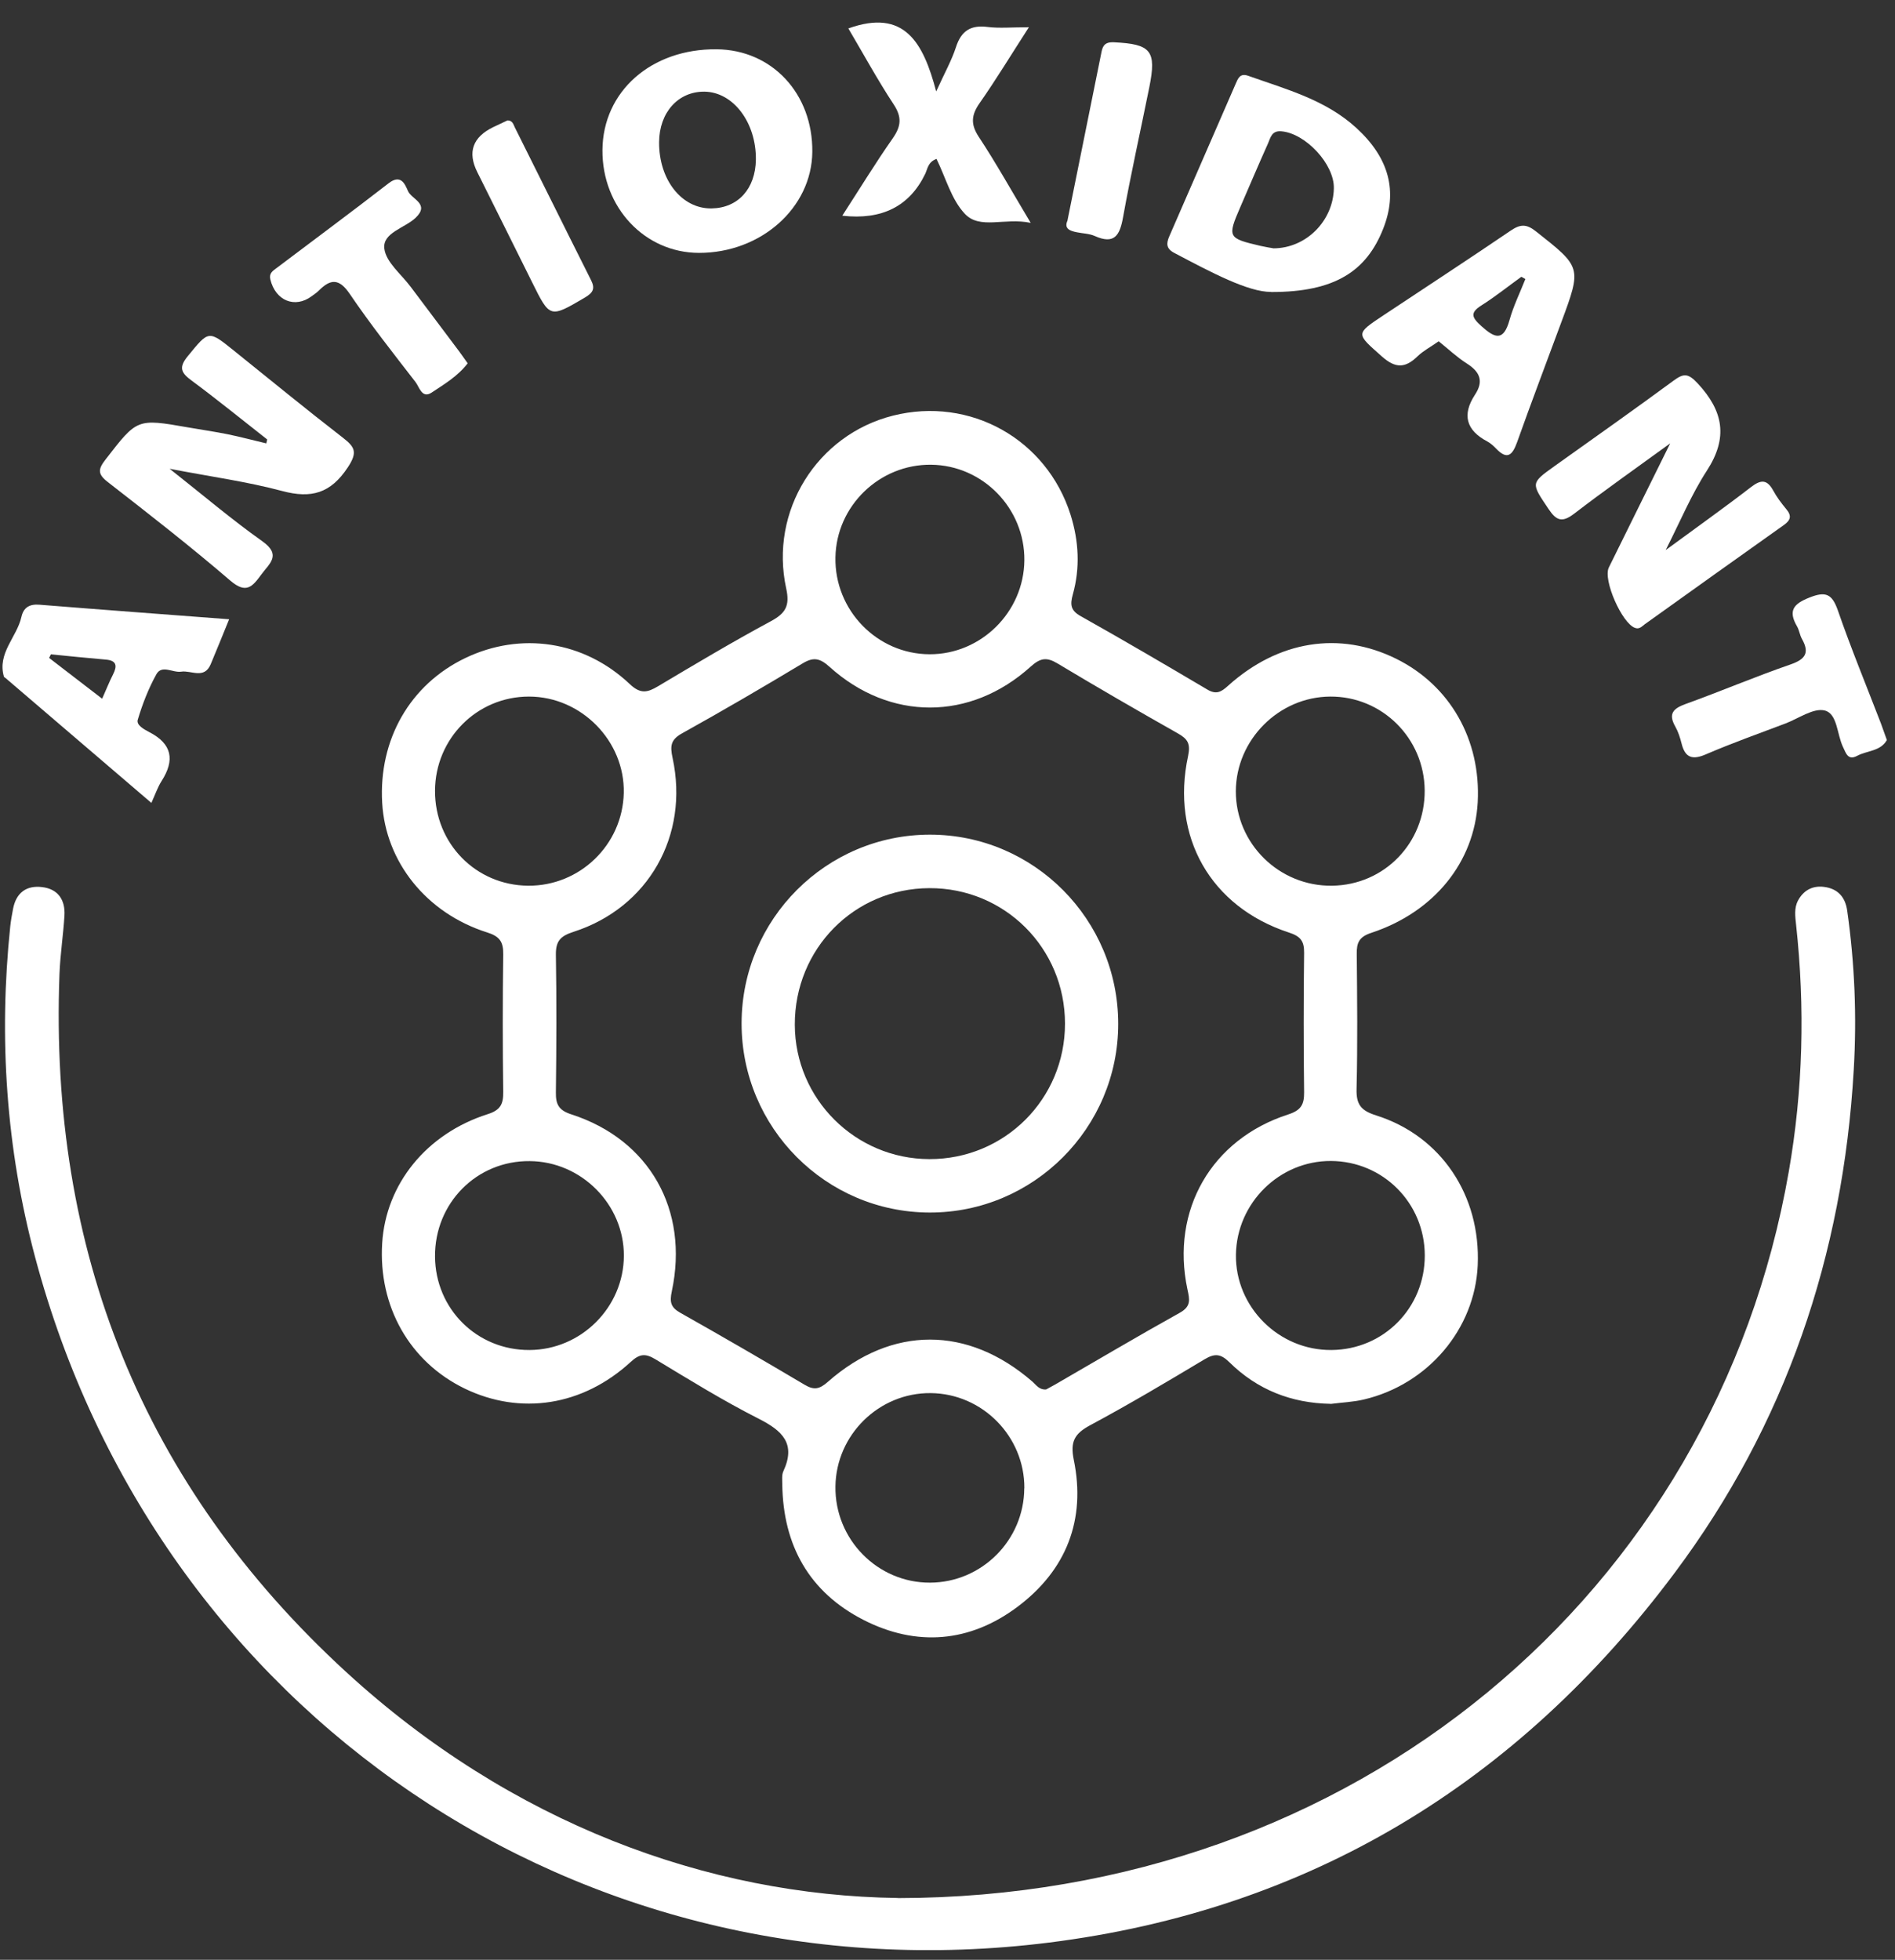
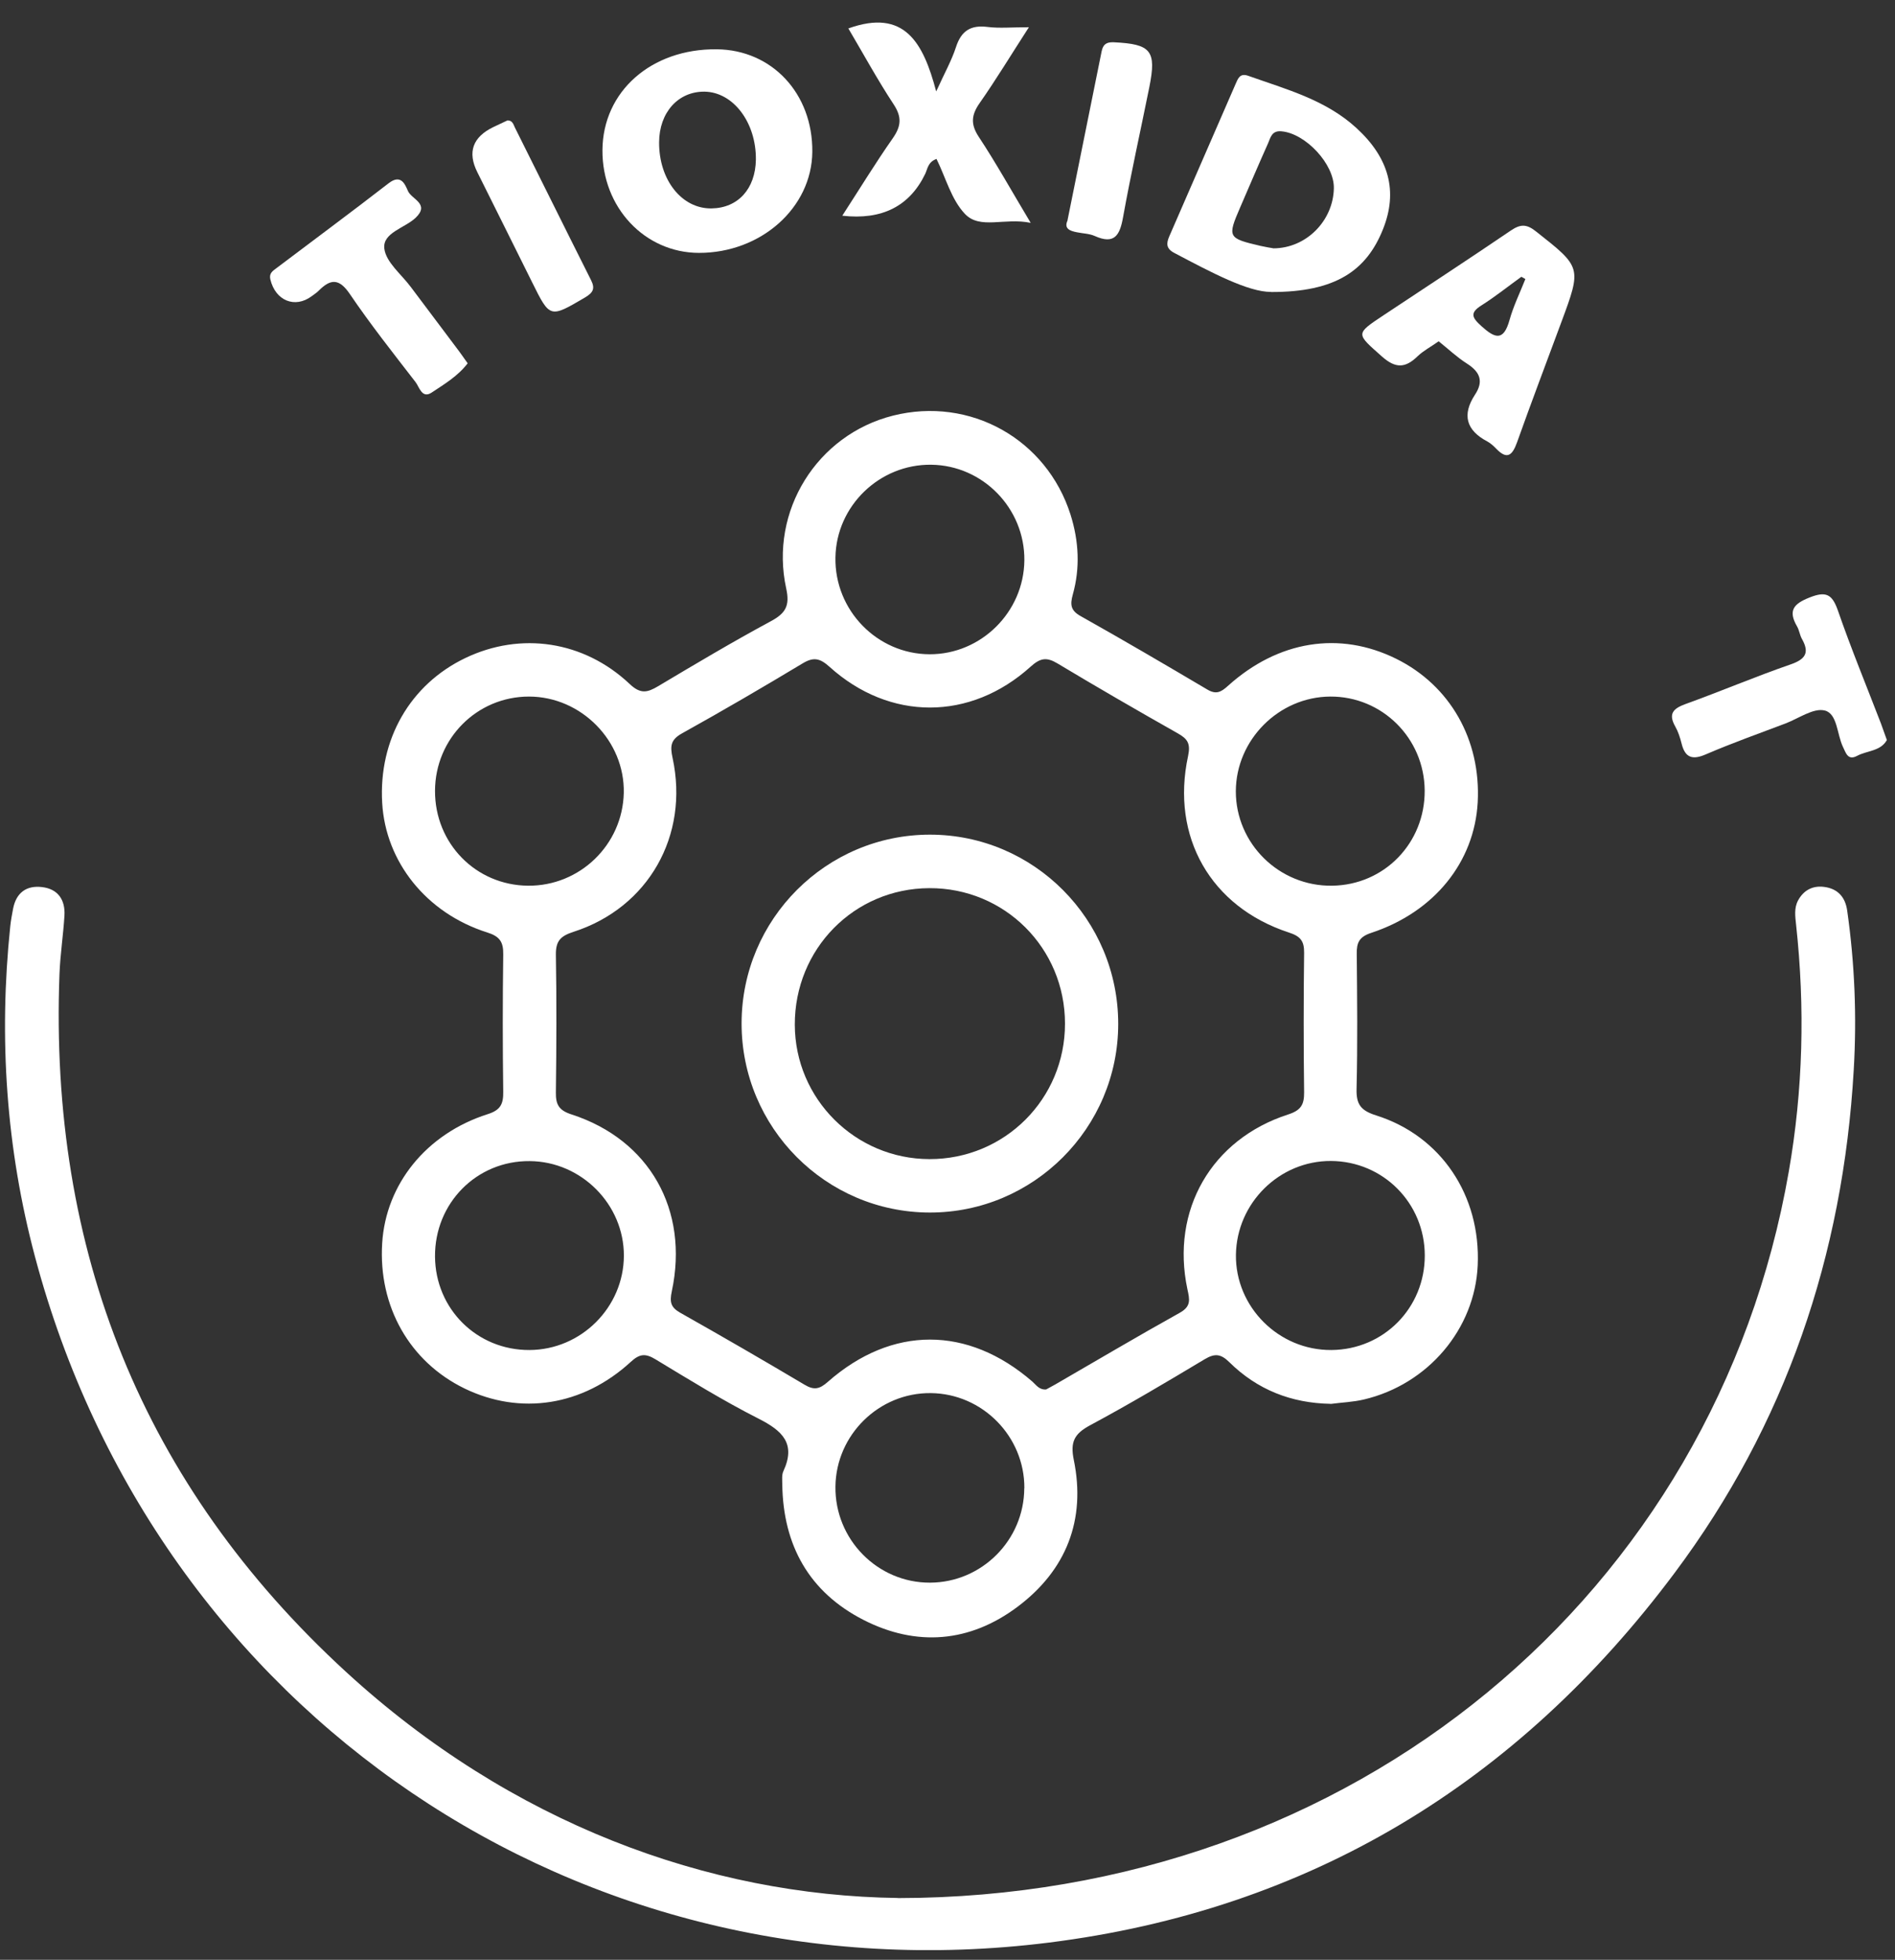
<svg xmlns="http://www.w3.org/2000/svg" width="59" height="61" viewBox="0 0 59 61" fill="none">
  <rect x="0" y="0" width="59" height="61" fill="#333333" stroke="none" />
  <g clip-path="url(#clip0_119_247)">
    <path d="M41.429 43.695C40.201 43.674 39.141 43.254 38.273 42.397C38.005 42.134 37.819 42.121 37.505 42.308C36.326 43.015 35.144 43.717 33.935 44.365C33.453 44.626 33.316 44.874 33.432 45.44C33.816 47.311 33.194 48.875 31.686 50.008C30.2 51.125 28.536 51.266 26.879 50.418C25.194 49.554 24.384 48.103 24.356 46.209C24.356 46.068 24.335 45.911 24.39 45.792C24.789 44.929 24.356 44.531 23.619 44.157C22.519 43.6 21.465 42.948 20.411 42.311C20.103 42.125 19.921 42.128 19.64 42.388C18.141 43.766 16.201 44.059 14.464 43.218C12.752 42.385 11.777 40.664 11.899 38.696C12.012 36.859 13.273 35.288 15.183 34.679C15.582 34.554 15.674 34.364 15.668 33.981C15.649 32.555 15.649 31.131 15.668 29.705C15.674 29.316 15.558 29.144 15.165 29.022C13.273 28.422 12.003 26.824 11.899 24.987C11.786 23.015 12.77 21.304 14.489 20.481C16.21 19.657 18.175 19.942 19.604 21.289C19.942 21.61 20.155 21.558 20.49 21.359C21.651 20.667 22.812 19.976 24 19.336C24.46 19.088 24.597 18.855 24.478 18.316C23.951 15.904 25.441 13.531 27.802 12.937C30.2 12.334 32.585 13.666 33.331 16.02C33.59 16.844 33.633 17.676 33.401 18.506C33.313 18.824 33.334 19.005 33.651 19.18C34.97 19.92 36.277 20.686 37.581 21.457C37.861 21.626 38.014 21.546 38.233 21.347C39.799 19.936 41.709 19.636 43.464 20.502C45.149 21.332 46.111 23.028 46.008 24.969C45.907 26.83 44.658 28.388 42.69 29.037C42.319 29.16 42.236 29.34 42.242 29.689C42.255 31.091 42.27 32.493 42.236 33.896C42.224 34.376 42.37 34.566 42.84 34.716C44.868 35.353 46.105 37.211 46.008 39.385C45.919 41.365 44.463 43.089 42.465 43.56C42.127 43.64 41.776 43.652 41.429 43.698V43.695ZM32.57 43.248C32.646 43.205 32.749 43.153 32.85 43.095C34.142 42.348 35.424 41.589 36.728 40.863C37.088 40.664 37.042 40.456 36.969 40.126C36.448 37.67 37.715 35.46 40.107 34.688C40.503 34.56 40.606 34.385 40.603 34C40.585 32.552 40.585 31.101 40.603 29.652C40.606 29.288 40.488 29.141 40.128 29.025C37.697 28.229 36.448 26.049 36.99 23.533C37.072 23.144 36.978 23 36.67 22.826C35.412 22.115 34.163 21.393 32.923 20.649C32.585 20.447 32.39 20.478 32.088 20.75C30.209 22.446 27.701 22.446 25.828 20.756C25.532 20.49 25.334 20.441 24.993 20.646C23.756 21.39 22.507 22.119 21.246 22.82C20.886 23.018 20.856 23.205 20.941 23.594C21.462 26.009 20.186 28.253 17.858 29.003C17.45 29.135 17.301 29.288 17.307 29.72C17.331 31.146 17.325 32.57 17.307 33.997C17.301 34.376 17.395 34.56 17.797 34.688C20.222 35.475 21.456 37.658 20.917 40.19C20.847 40.523 20.877 40.689 21.179 40.86C22.477 41.592 23.768 42.339 25.051 43.101C25.343 43.276 25.517 43.239 25.773 43.012C27.771 41.255 30.133 41.261 32.143 43.003C32.262 43.107 32.35 43.263 32.573 43.248H32.57ZM31.893 46.322C31.902 44.711 30.59 43.377 28.978 43.361C27.369 43.346 26.032 44.656 26.011 46.267C25.989 47.914 27.321 49.267 28.957 49.261C30.568 49.255 31.884 47.938 31.89 46.322H31.893ZM28.996 14.465C27.385 14.444 26.038 15.745 26.011 17.349C25.98 18.993 27.308 20.358 28.941 20.364C30.547 20.37 31.878 19.048 31.893 17.441C31.909 15.827 30.605 14.486 28.996 14.465ZM16.438 27.568C18.053 27.583 19.384 26.294 19.421 24.681C19.457 23.064 18.096 21.681 16.469 21.681C14.851 21.681 13.55 22.988 13.544 24.613C13.538 26.251 14.812 27.552 16.438 27.568ZM44.357 24.601C44.344 22.976 43.031 21.672 41.417 21.681C39.814 21.69 38.483 23.028 38.477 24.626C38.474 26.261 39.83 27.592 41.475 27.568C43.102 27.546 44.369 26.239 44.357 24.601ZM16.484 42.02C18.093 42.014 19.418 40.692 19.424 39.088C19.43 37.49 18.102 36.152 16.493 36.14C14.842 36.124 13.532 37.447 13.544 39.112C13.556 40.744 14.851 42.027 16.484 42.02ZM44.36 39.075C44.357 37.447 43.065 36.146 41.441 36.136C39.836 36.127 38.504 37.441 38.48 39.054C38.459 40.68 39.814 42.033 41.453 42.02C43.08 42.008 44.363 40.71 44.36 39.075Z" fill="white" />
    <path d="M27.957 59.079C42.194 59.063 53.411 49.564 55.693 36.467C56.138 33.917 56.201 31.361 55.921 28.789C55.894 28.532 55.854 28.269 55.979 28.033C56.147 27.715 56.43 27.559 56.789 27.605C57.21 27.657 57.45 27.914 57.511 28.339C57.746 29.986 57.813 31.646 57.715 33.305C57.383 39.069 55.595 44.338 52.134 48.964C47.248 55.503 40.759 59.449 32.649 60.465C18.074 62.29 4.871 53.32 1.09 39.118C0.191 35.745 -0.043 32.31 0.319 28.835C0.338 28.648 0.374 28.465 0.408 28.281C0.505 27.785 0.825 27.552 1.309 27.611C1.806 27.669 2.034 28.009 2.007 28.495C1.97 29.102 1.876 29.705 1.852 30.311C1.526 38.916 4.435 46.221 10.772 52.037C15.899 56.743 22.038 58.999 27.954 59.076L27.957 59.079Z" fill="white" />
-     <path d="M52.003 13.798C50.913 14.591 49.947 15.27 49.009 15.99C48.64 16.271 48.46 16.213 48.211 15.84C47.668 15.028 47.647 15.047 48.412 14.499C49.645 13.62 50.882 12.748 52.101 11.851C52.418 11.618 52.555 11.609 52.859 11.936C53.661 12.8 53.807 13.626 53.143 14.649C52.658 15.396 52.311 16.235 51.86 17.122C52.805 16.427 53.673 15.812 54.514 15.163C54.828 14.921 55.016 14.918 55.211 15.273C55.321 15.475 55.464 15.665 55.614 15.846C55.793 16.057 55.751 16.195 55.531 16.348C54.087 17.37 52.649 18.402 51.208 19.431C51.12 19.495 51.047 19.593 50.907 19.544C50.502 19.406 49.901 18.05 50.09 17.664C50.697 16.43 51.309 15.2 52.003 13.795V13.798Z" fill="white" />
-     <path d="M8.326 13.684C7.54 13.069 6.766 12.438 5.965 11.845C5.635 11.603 5.556 11.437 5.849 11.082C6.504 10.286 6.482 10.268 7.29 10.92C8.417 11.826 9.535 12.742 10.678 13.626C11.049 13.914 11.14 14.076 10.83 14.545C10.294 15.359 9.69 15.524 8.786 15.283C7.698 14.992 6.574 14.839 5.282 14.591C6.336 15.423 7.22 16.176 8.164 16.844C8.779 17.279 8.383 17.542 8.131 17.888C7.862 18.255 7.668 18.497 7.174 18.075C5.937 17.012 4.648 16.008 3.36 15.007C3.031 14.753 3.052 14.603 3.29 14.297C4.271 13.032 4.258 13.023 5.849 13.302C6.26 13.375 6.677 13.433 7.086 13.516C7.491 13.599 7.89 13.706 8.292 13.801L8.319 13.675L8.326 13.684Z" fill="white" />
    <path d="M39.574 9.086C38.864 9.092 37.712 8.48 36.558 7.871C36.308 7.739 36.308 7.58 36.405 7.357C37.094 5.777 37.779 4.197 38.468 2.618C38.544 2.446 38.602 2.266 38.864 2.36C40.046 2.78 41.271 3.104 42.23 3.983C43.254 4.92 43.525 5.961 43.062 7.127C42.547 8.425 41.578 9.095 39.574 9.089V9.086ZM39.641 7.73C40.676 7.73 41.511 6.864 41.529 5.86C41.545 5.11 40.649 4.151 39.897 4.087C39.592 4.059 39.558 4.286 39.479 4.464C39.184 5.122 38.903 5.783 38.617 6.444C38.209 7.387 38.224 7.415 39.248 7.654C39.406 7.69 39.565 7.715 39.638 7.727L39.641 7.73Z" fill="white" />
    <path d="M22.312 1.534C24.036 1.549 25.31 2.914 25.291 4.73C25.273 6.469 23.692 7.874 21.761 7.871C20.073 7.868 18.744 6.453 18.757 4.672C18.769 2.847 20.274 1.515 22.312 1.534ZM20.521 4.43C20.515 5.602 21.23 6.502 22.154 6.487C22.979 6.475 23.521 5.875 23.534 4.968C23.546 3.814 22.83 2.865 21.934 2.853C21.115 2.844 20.524 3.502 20.521 4.43Z" fill="white" />
    <path d="M44.792 10.623C44.546 10.798 44.314 10.917 44.134 11.091C43.754 11.459 43.452 11.474 43.028 11.098C42.215 10.375 42.188 10.403 43.086 9.806C44.406 8.93 45.731 8.064 47.038 7.176C47.333 6.977 47.522 6.965 47.818 7.2C49.24 8.321 49.249 8.312 48.61 10.032C48.15 11.278 47.677 12.518 47.233 13.767C47.086 14.174 46.925 14.324 46.578 13.96C46.498 13.877 46.407 13.795 46.306 13.74C45.648 13.394 45.514 12.91 45.923 12.285C46.203 11.863 46.075 11.572 45.67 11.315C45.362 11.119 45.091 10.862 44.789 10.62L44.792 10.623ZM47.492 8.685L47.367 8.615C46.955 8.912 46.559 9.23 46.133 9.5C45.752 9.738 45.828 9.885 46.124 10.152C46.547 10.534 46.812 10.629 46.998 9.962C47.12 9.524 47.324 9.111 47.492 8.685Z" fill="white" />
-     <path d="M4.712 24.99C3.177 23.677 1.675 22.391 0.173 21.105C0.155 21.09 0.127 21.078 0.121 21.059C-0.089 20.325 0.526 19.832 0.667 19.201C0.734 18.904 0.922 18.797 1.23 18.822C3.174 18.978 5.117 19.122 7.134 19.275C6.927 19.783 6.747 20.23 6.559 20.677C6.357 21.151 5.952 20.857 5.641 20.906C5.38 20.946 5.038 20.68 4.868 20.989C4.621 21.433 4.435 21.916 4.289 22.403C4.237 22.572 4.493 22.706 4.651 22.789C5.361 23.156 5.447 23.659 5.032 24.308C4.91 24.5 4.834 24.724 4.715 24.987L4.712 24.99ZM1.584 20.367L1.529 20.478C2.065 20.891 2.601 21.304 3.18 21.748C3.311 21.457 3.402 21.222 3.518 20.995C3.655 20.726 3.634 20.557 3.29 20.53C2.72 20.481 2.153 20.423 1.584 20.367Z" fill="white" />
    <path d="M32.092 6.937C31.272 6.766 30.513 7.155 30.041 6.656C29.618 6.209 29.444 5.526 29.158 4.947C28.89 5.042 28.88 5.256 28.807 5.41C28.32 6.42 27.459 6.855 26.224 6.714C26.766 5.878 27.257 5.073 27.796 4.304C28.058 3.928 28.085 3.646 27.823 3.248C27.318 2.48 26.876 1.669 26.413 0.885C28.165 0.257 28.746 1.329 29.148 2.847C29.414 2.262 29.63 1.88 29.764 1.466C29.928 0.958 30.224 0.772 30.748 0.839C31.113 0.885 31.488 0.848 32.034 0.848C31.476 1.711 31.013 2.477 30.501 3.208C30.239 3.582 30.215 3.87 30.477 4.265C31.013 5.076 31.485 5.927 32.092 6.94V6.937Z" fill="white" />
    <path d="M58.745 23.037C58.55 23.386 58.127 23.361 57.819 23.527C57.533 23.68 57.472 23.438 57.38 23.248C57.192 22.856 57.207 22.217 56.817 22.116C56.464 22.024 56.001 22.363 55.586 22.52C54.761 22.832 53.926 23.129 53.115 23.478C52.692 23.662 52.464 23.588 52.354 23.138C52.308 22.957 52.25 22.774 52.159 22.614C51.936 22.22 52.089 22.054 52.479 21.913C53.572 21.519 54.645 21.062 55.742 20.683C56.211 20.521 56.348 20.322 56.101 19.884C56.034 19.764 56.019 19.614 55.949 19.495C55.665 19.005 55.842 18.794 56.339 18.598C56.847 18.396 57.042 18.488 57.222 19.002C57.633 20.19 58.115 21.356 58.566 22.529C58.623 22.682 58.675 22.835 58.748 23.037H58.745Z" fill="white" />
    <path d="M14.562 11.306C14.257 11.707 13.837 11.955 13.441 12.218C13.136 12.42 13.057 12.047 12.938 11.893C12.24 10.99 11.53 10.093 10.891 9.15C10.559 8.661 10.293 8.676 9.925 9.046C9.861 9.111 9.779 9.163 9.706 9.218C9.182 9.61 8.575 9.359 8.417 8.697C8.374 8.514 8.481 8.44 8.587 8.361C9.757 7.476 10.936 6.606 12.097 5.706C12.484 5.406 12.609 5.734 12.703 5.948C12.816 6.205 13.398 6.346 12.935 6.784C12.594 7.102 11.905 7.246 11.966 7.739C12.018 8.162 12.493 8.535 12.786 8.927C13.288 9.597 13.794 10.268 14.297 10.938C14.379 11.049 14.458 11.165 14.559 11.306H14.562Z" fill="white" />
    <path d="M15.789 3.75C15.96 3.738 15.987 3.882 16.03 3.968C16.822 5.55 17.605 7.136 18.4 8.716C18.54 8.991 18.458 9.114 18.211 9.261C17.121 9.901 17.124 9.907 16.572 8.795C16.003 7.647 15.43 6.502 14.86 5.357C14.55 4.735 14.716 4.268 15.36 3.955C15.506 3.885 15.652 3.818 15.789 3.753V3.75Z" fill="white" />
    <path d="M33.237 6.854C33.596 5.082 33.947 3.346 34.297 1.607C34.34 1.393 34.434 1.304 34.678 1.316C35.839 1.371 36.012 1.577 35.784 2.712C35.513 4.059 35.211 5.403 34.967 6.756C34.867 7.32 34.702 7.623 34.081 7.344C33.916 7.271 33.718 7.268 33.535 7.231C33.307 7.188 33.118 7.115 33.24 6.857L33.237 6.854Z" fill="white" />
    <path d="M28.944 37.741C25.709 37.734 23.086 35.096 23.089 31.851C23.092 28.608 25.727 25.976 28.959 25.979C32.192 25.982 34.815 28.621 34.815 31.869C34.815 35.108 32.177 37.747 28.944 37.741ZM33.158 31.86C33.158 29.509 31.278 27.635 28.935 27.644C26.592 27.653 24.74 29.536 24.746 31.896C24.752 34.202 26.626 36.072 28.935 36.078C31.278 36.084 33.161 34.205 33.158 31.86Z" fill="white" />
  </g>
  <defs>
    <clipPath id="clip0_119_247">
      <rect width="58.667" height="60" fill="white" transform="translate(0.079 0.698)" />
    </clipPath>
  </defs>
</svg>